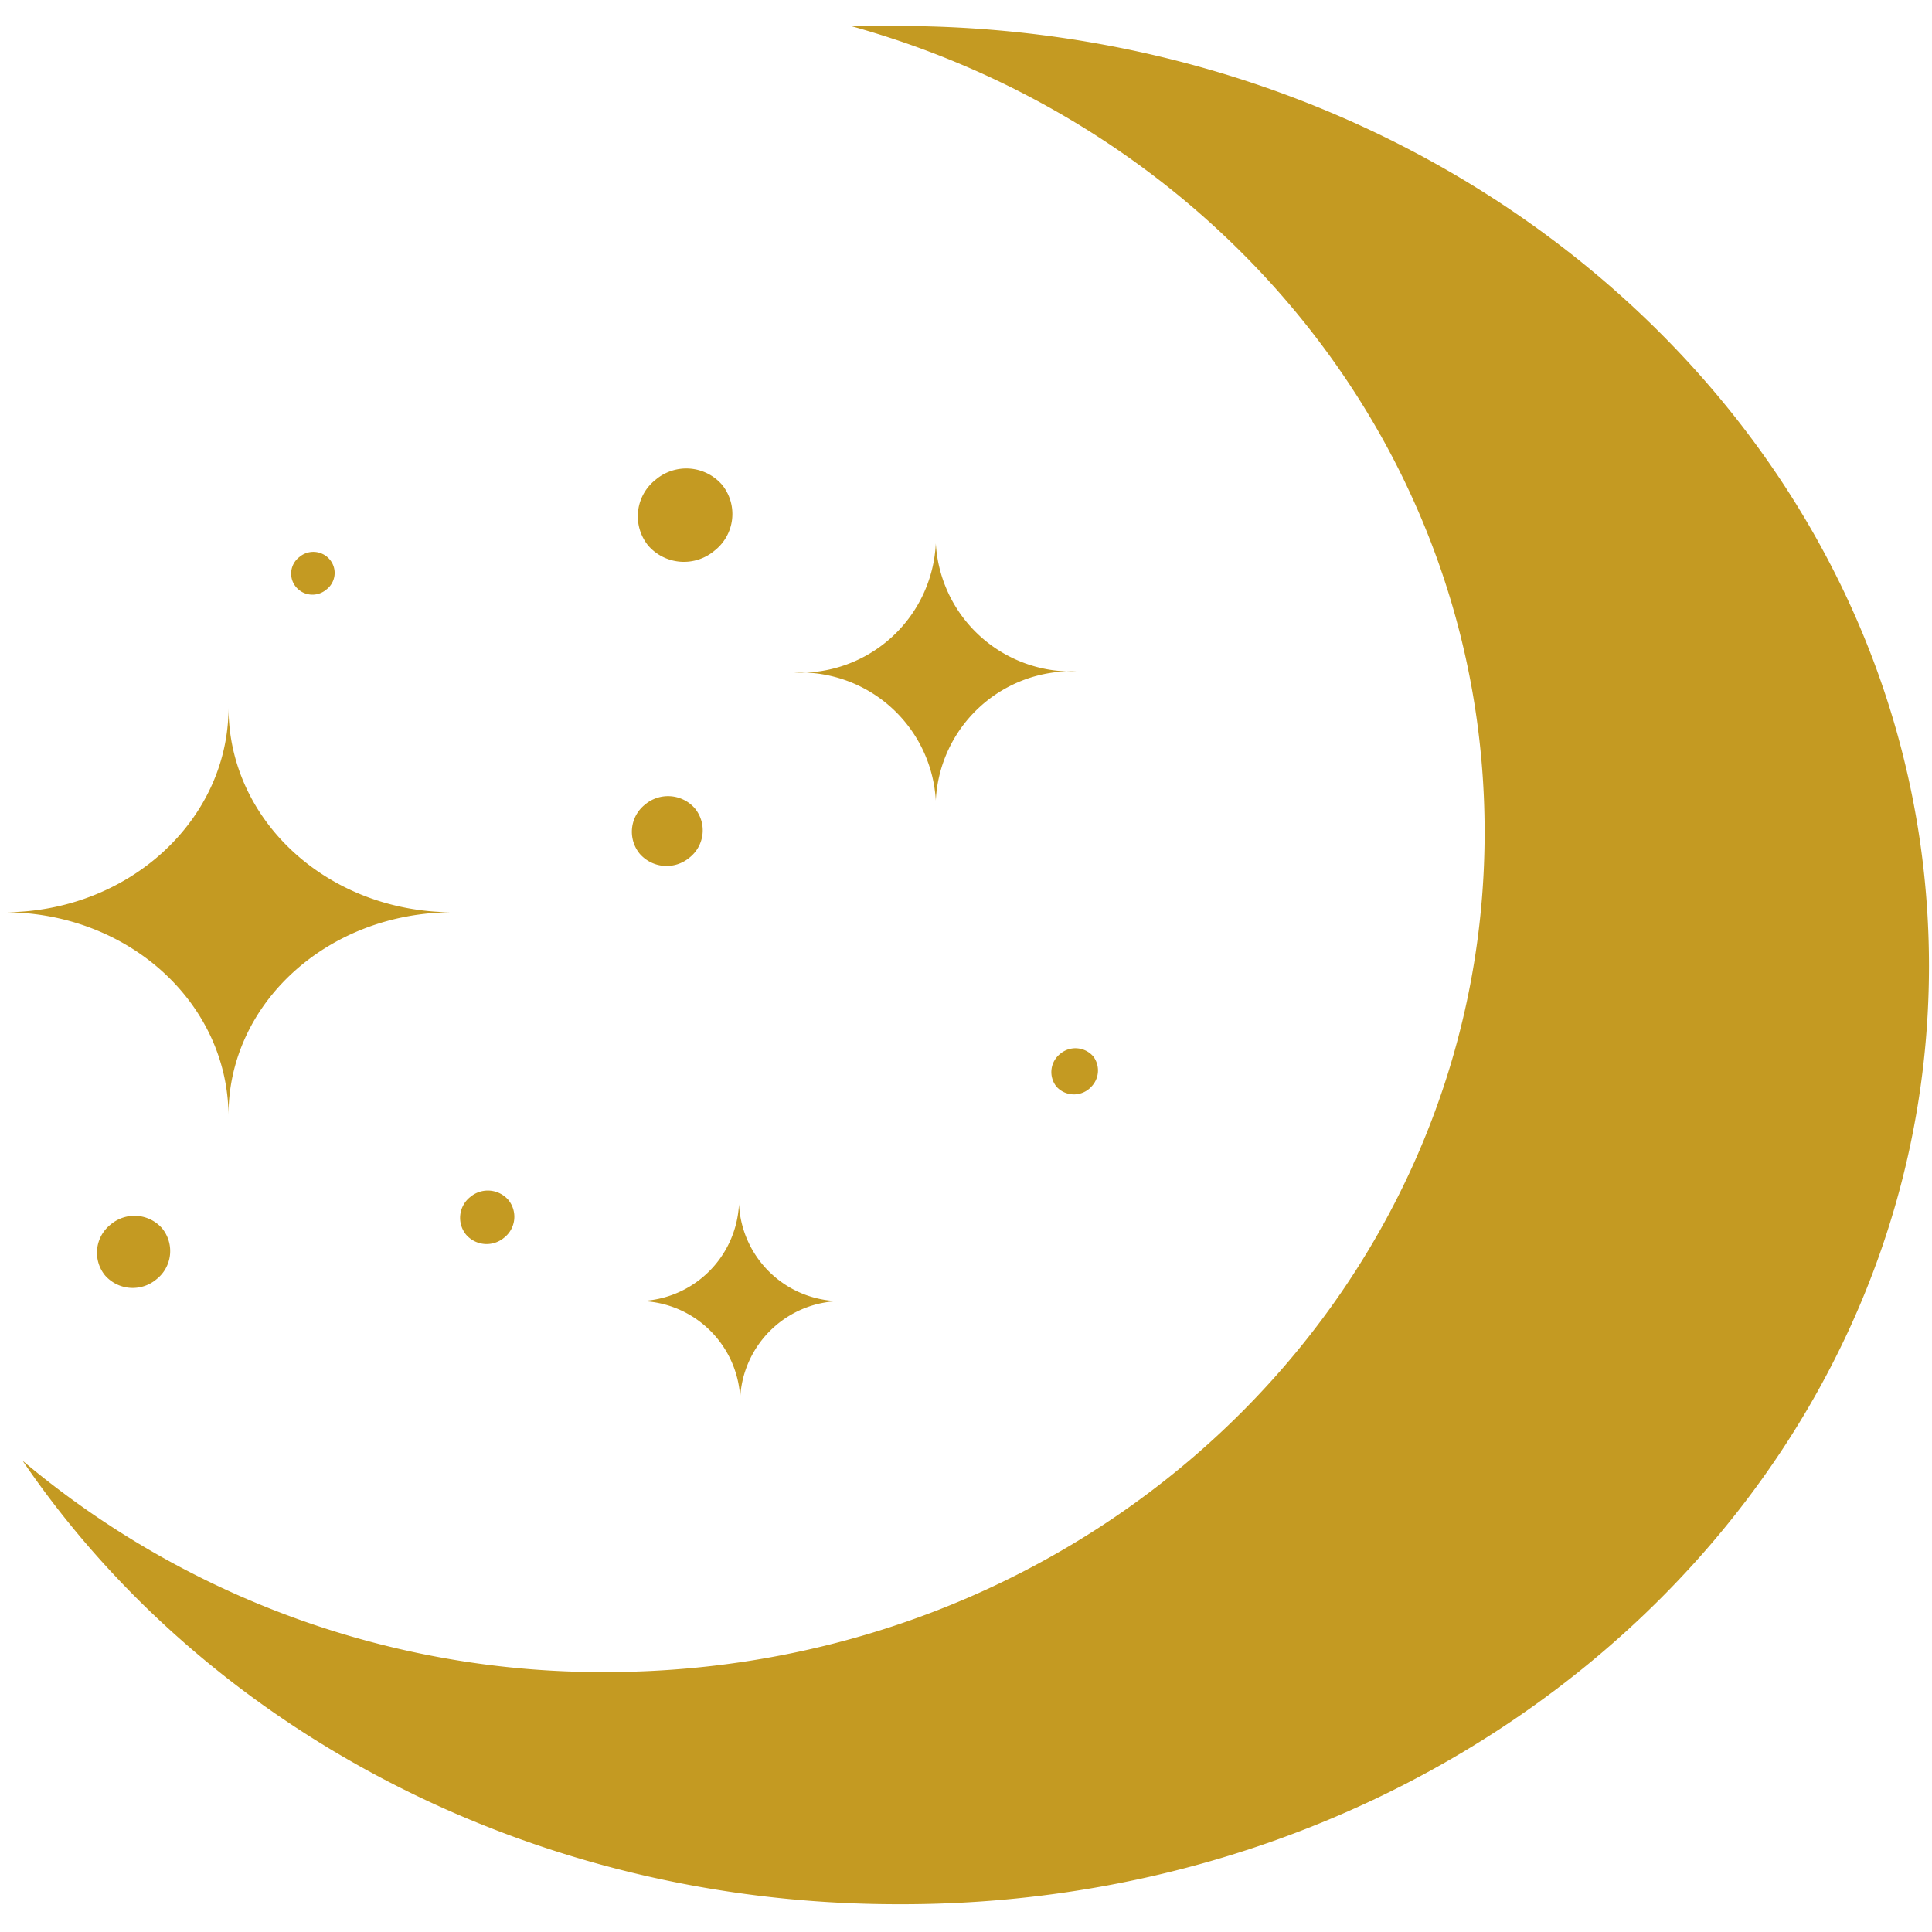
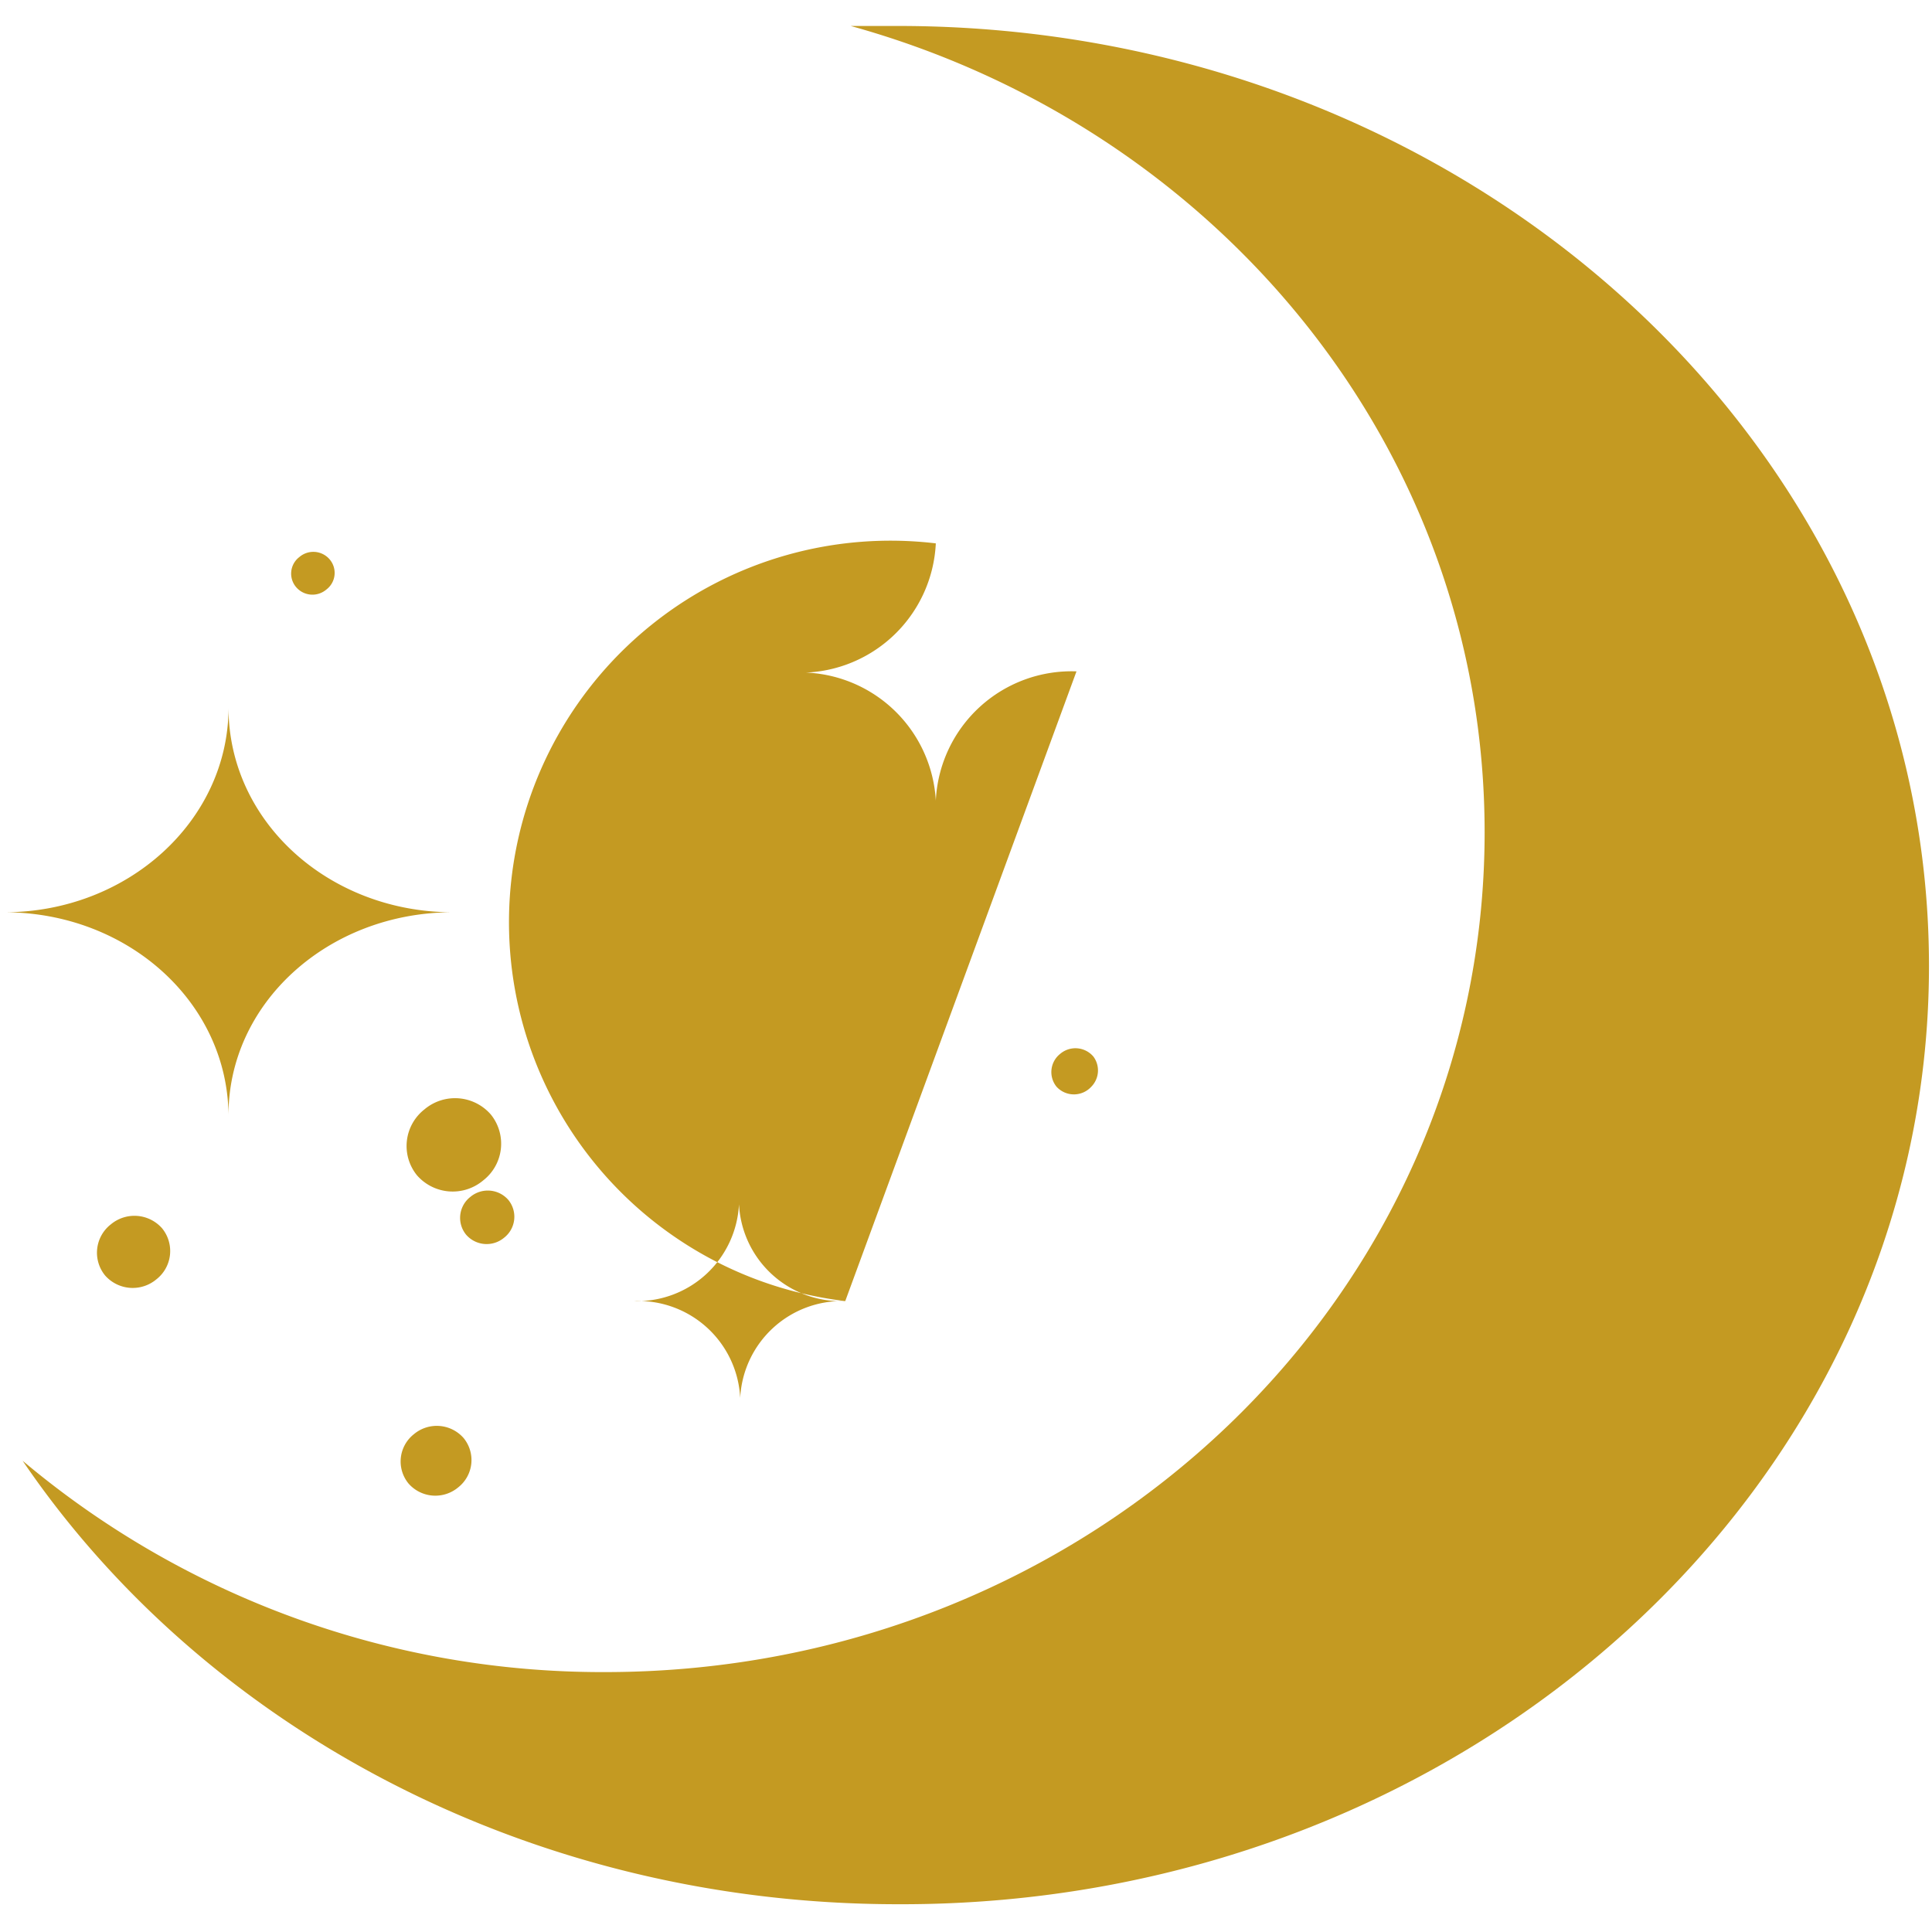
<svg xmlns="http://www.w3.org/2000/svg" viewBox="0 0 64 64" fill="#c49a22">
-   <path d="M29.75.86h-1.57c12.13 3.36 21 14 21 26.71 0 15.36-13 27.82-29.14 27.82a29.82 29.82 0 0 1-19.29-7c6 8.82 16.76 14.69 29 14.69C48.61 63.14 63.9 49.2 63.9 32S48.61.86 29.75.86zM15 30.22c-4.1 0-7.43-3-7.43-6.78 0 3.74-3.33 6.78-7.43 6.78 4.1 0 7.43 3 7.43 6.78-.04-3.75 3.29-6.78 7.43-6.78zM28 43.1a3.38 3.38 0 0 1-3.52-3.21A3.38 3.38 0 0 1 21 43.1a3.38 3.38 0 0 1 3.52 3.21A3.38 3.38 0 0 1 28 43.1zm7.66-20.86A4.5 4.5 0 0 1 31 18a4.5 4.5 0 0 1-4.69 4.28A4.5 4.5 0 0 1 31 26.52a4.5 4.5 0 0 1 4.66-4.28zm-11.99-4a1.57 1.57 0 0 1-2.2-.17 1.54 1.54 0 0 1 .25-2.18 1.57 1.57 0 0 1 2.2.17 1.54 1.54 0 0 1-.25 2.18zm-.83 10.17a1.18 1.18 0 0 1-1.65-.13 1.15 1.15 0 0 1 .18-1.63 1.18 1.18 0 0 1 1.65.13 1.15 1.15 0 0 1-.18 1.63zM5.18 42.38a1.22 1.22 0 0 1-1.7-.13 1.19 1.19 0 0 1 .19-1.69 1.22 1.22 0 0 1 1.7.13 1.19 1.19 0 0 1-.19 1.69zM16.7 41a.9.9 0 0 1-1.26-.1.88.88 0 0 1 .14-1.25.9.9 0 0 1 1.26.1.88.88 0 0 1-.14 1.25zm19.45-5A.78.78 0 0 1 35 36a.77.77 0 0 1 .12-1.09.78.78 0 0 1 1.1.09.77.77 0 0 1-.07 1zM10.81 19.53a.71.71 0 0 1-1-.08.69.69 0 0 1 .11-1 .71.71 0 0 1 1 .08.69.69 0 0 1-.11 1z" />
+   <path d="M29.75.86h-1.57c12.13 3.36 21 14 21 26.71 0 15.36-13 27.82-29.14 27.82a29.82 29.82 0 0 1-19.29-7c6 8.82 16.76 14.69 29 14.69C48.61 63.14 63.9 49.2 63.9 32S48.61.86 29.75.86zM15 30.22c-4.1 0-7.43-3-7.43-6.78 0 3.74-3.33 6.78-7.43 6.78 4.1 0 7.43 3 7.43 6.78-.04-3.75 3.29-6.78 7.43-6.78zM28 43.1a3.38 3.38 0 0 1-3.52-3.21A3.38 3.38 0 0 1 21 43.1a3.38 3.38 0 0 1 3.52 3.21A3.38 3.38 0 0 1 28 43.1zA4.5 4.5 0 0 1 31 18a4.5 4.5 0 0 1-4.69 4.28A4.5 4.5 0 0 1 31 26.52a4.5 4.5 0 0 1 4.66-4.28zm-11.99-4a1.57 1.57 0 0 1-2.2-.17 1.54 1.54 0 0 1 .25-2.18 1.57 1.57 0 0 1 2.2.17 1.54 1.54 0 0 1-.25 2.18zm-.83 10.17a1.18 1.18 0 0 1-1.65-.13 1.15 1.15 0 0 1 .18-1.63 1.18 1.18 0 0 1 1.65.13 1.15 1.15 0 0 1-.18 1.63zM5.18 42.38a1.22 1.22 0 0 1-1.7-.13 1.19 1.19 0 0 1 .19-1.69 1.22 1.22 0 0 1 1.7.13 1.19 1.19 0 0 1-.19 1.69zM16.7 41a.9.9 0 0 1-1.26-.1.88.88 0 0 1 .14-1.25.9.9 0 0 1 1.26.1.88.88 0 0 1-.14 1.25zm19.45-5A.78.78 0 0 1 35 36a.77.77 0 0 1 .12-1.09.78.78 0 0 1 1.1.09.77.77 0 0 1-.07 1zM10.81 19.53a.71.71 0 0 1-1-.08.69.69 0 0 1 .11-1 .71.71 0 0 1 1 .08.69.69 0 0 1-.11 1z" />
</svg>